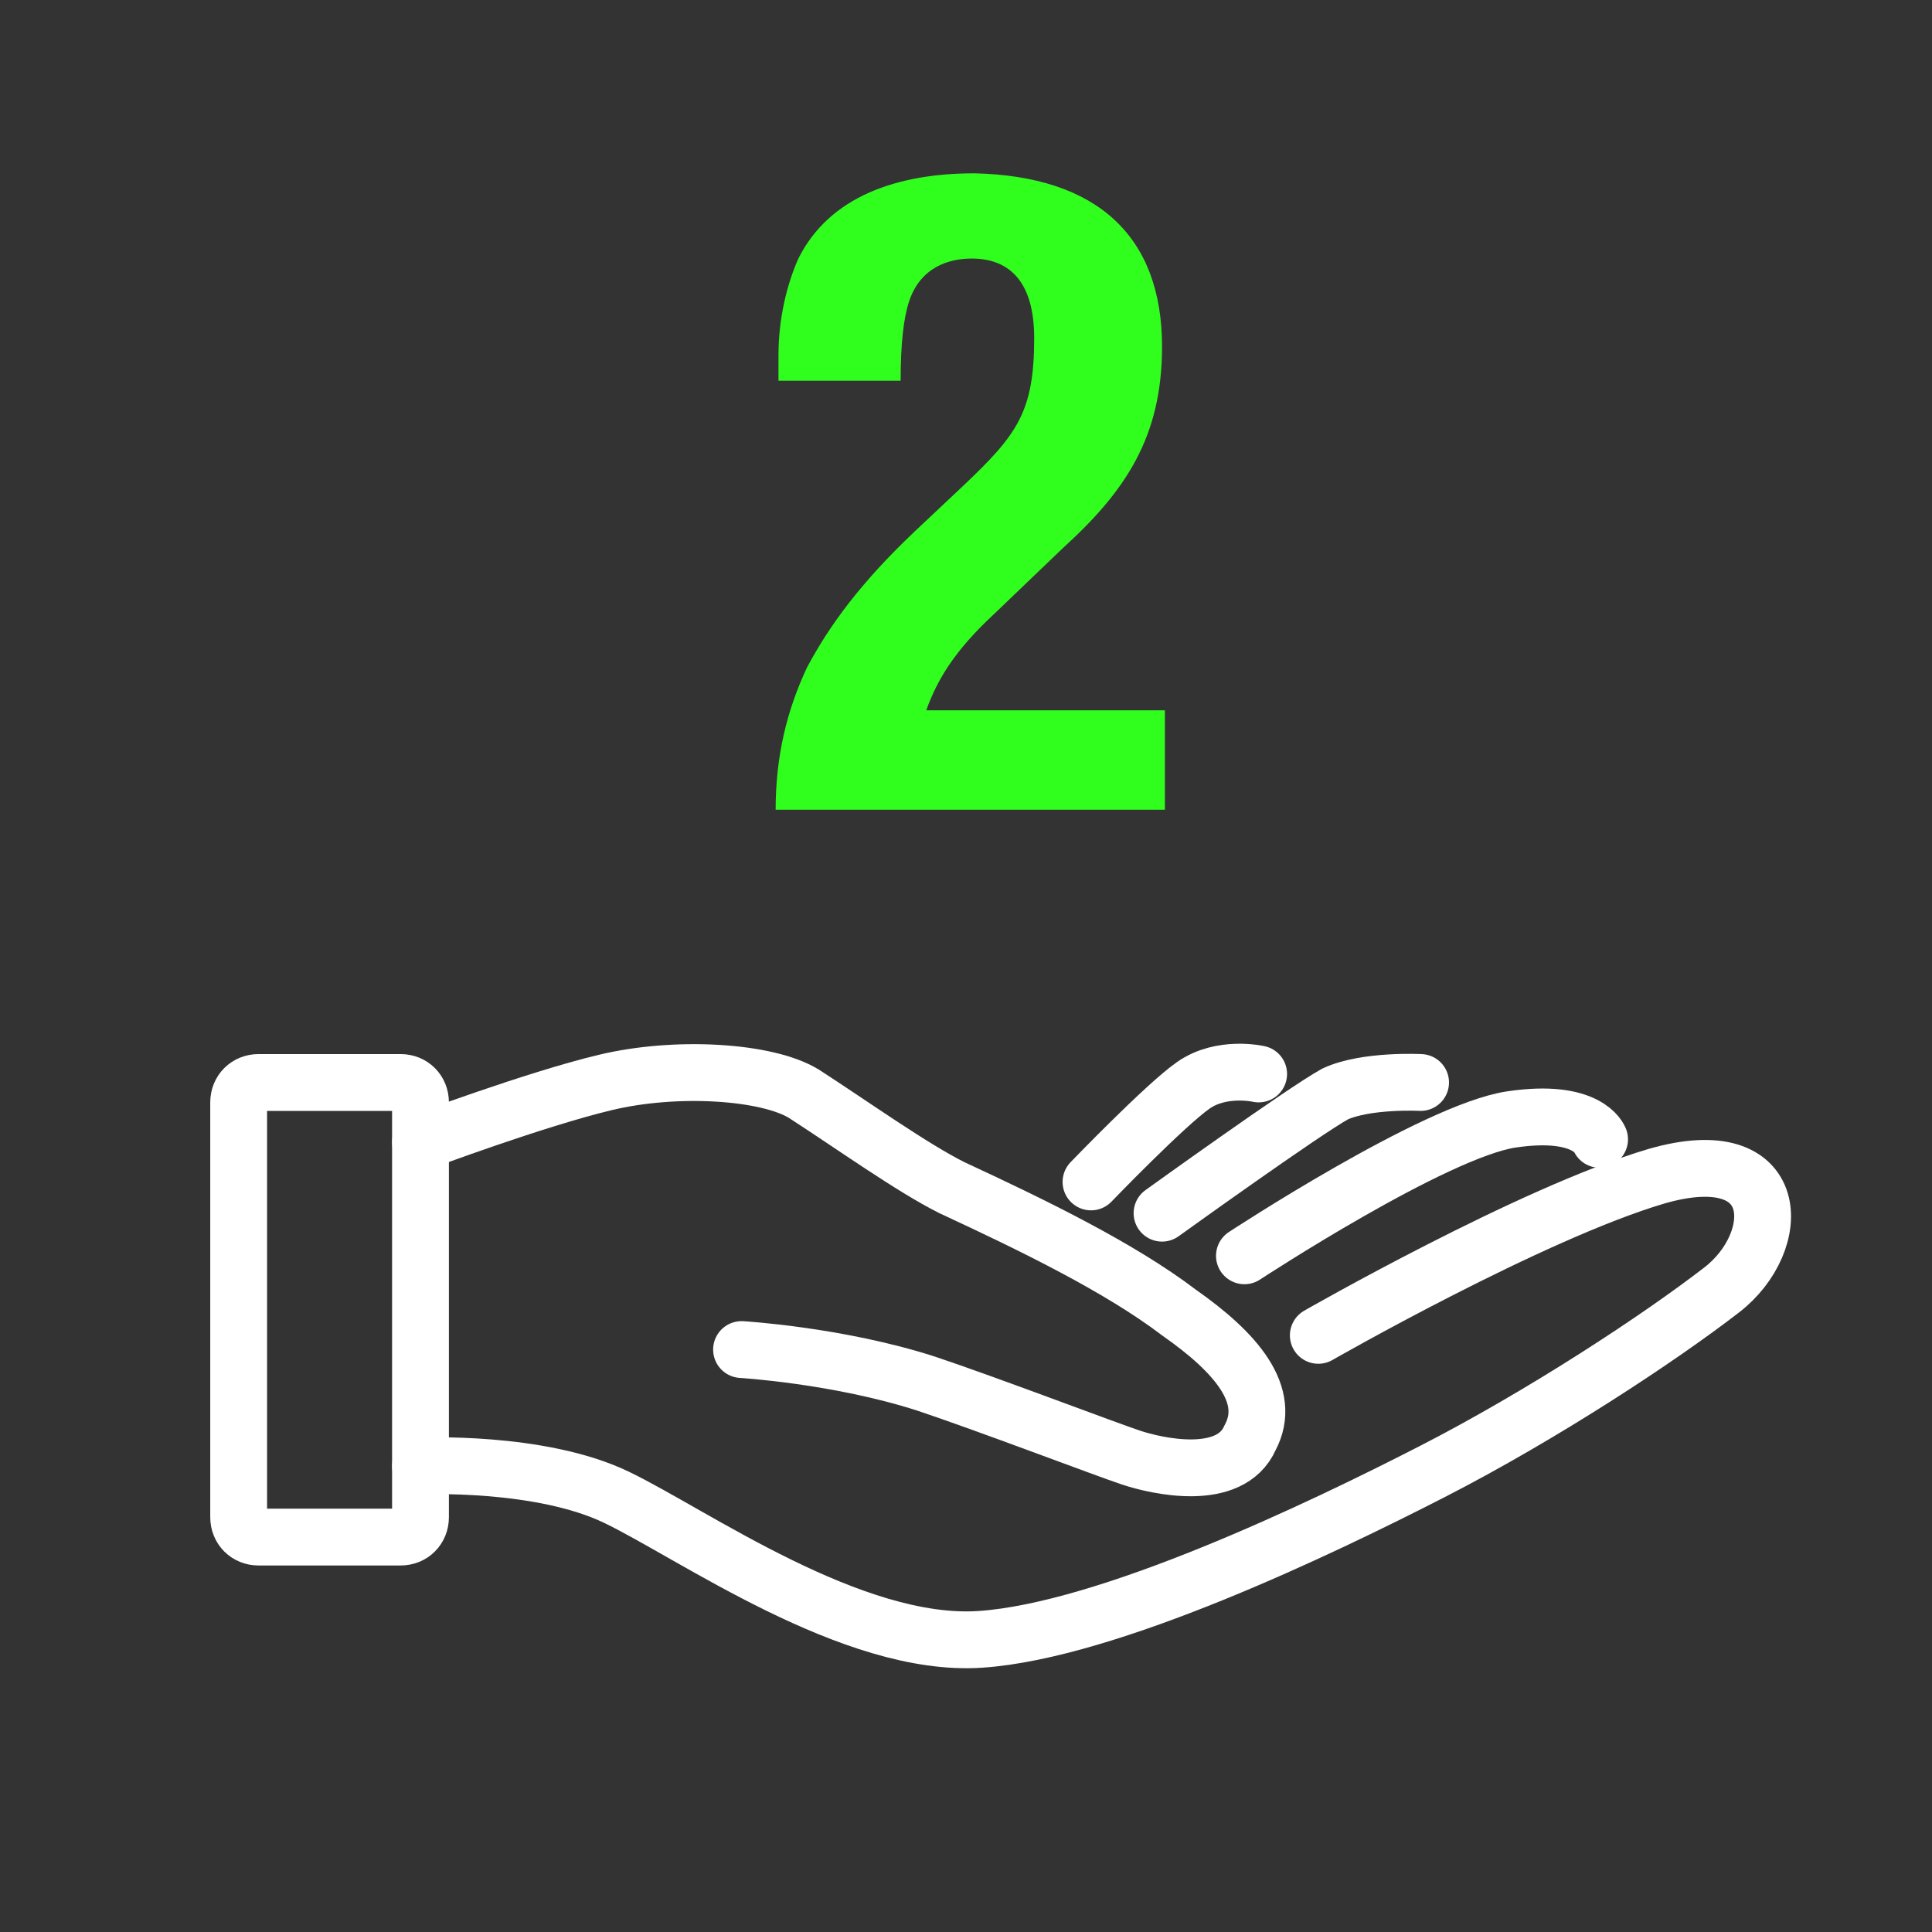
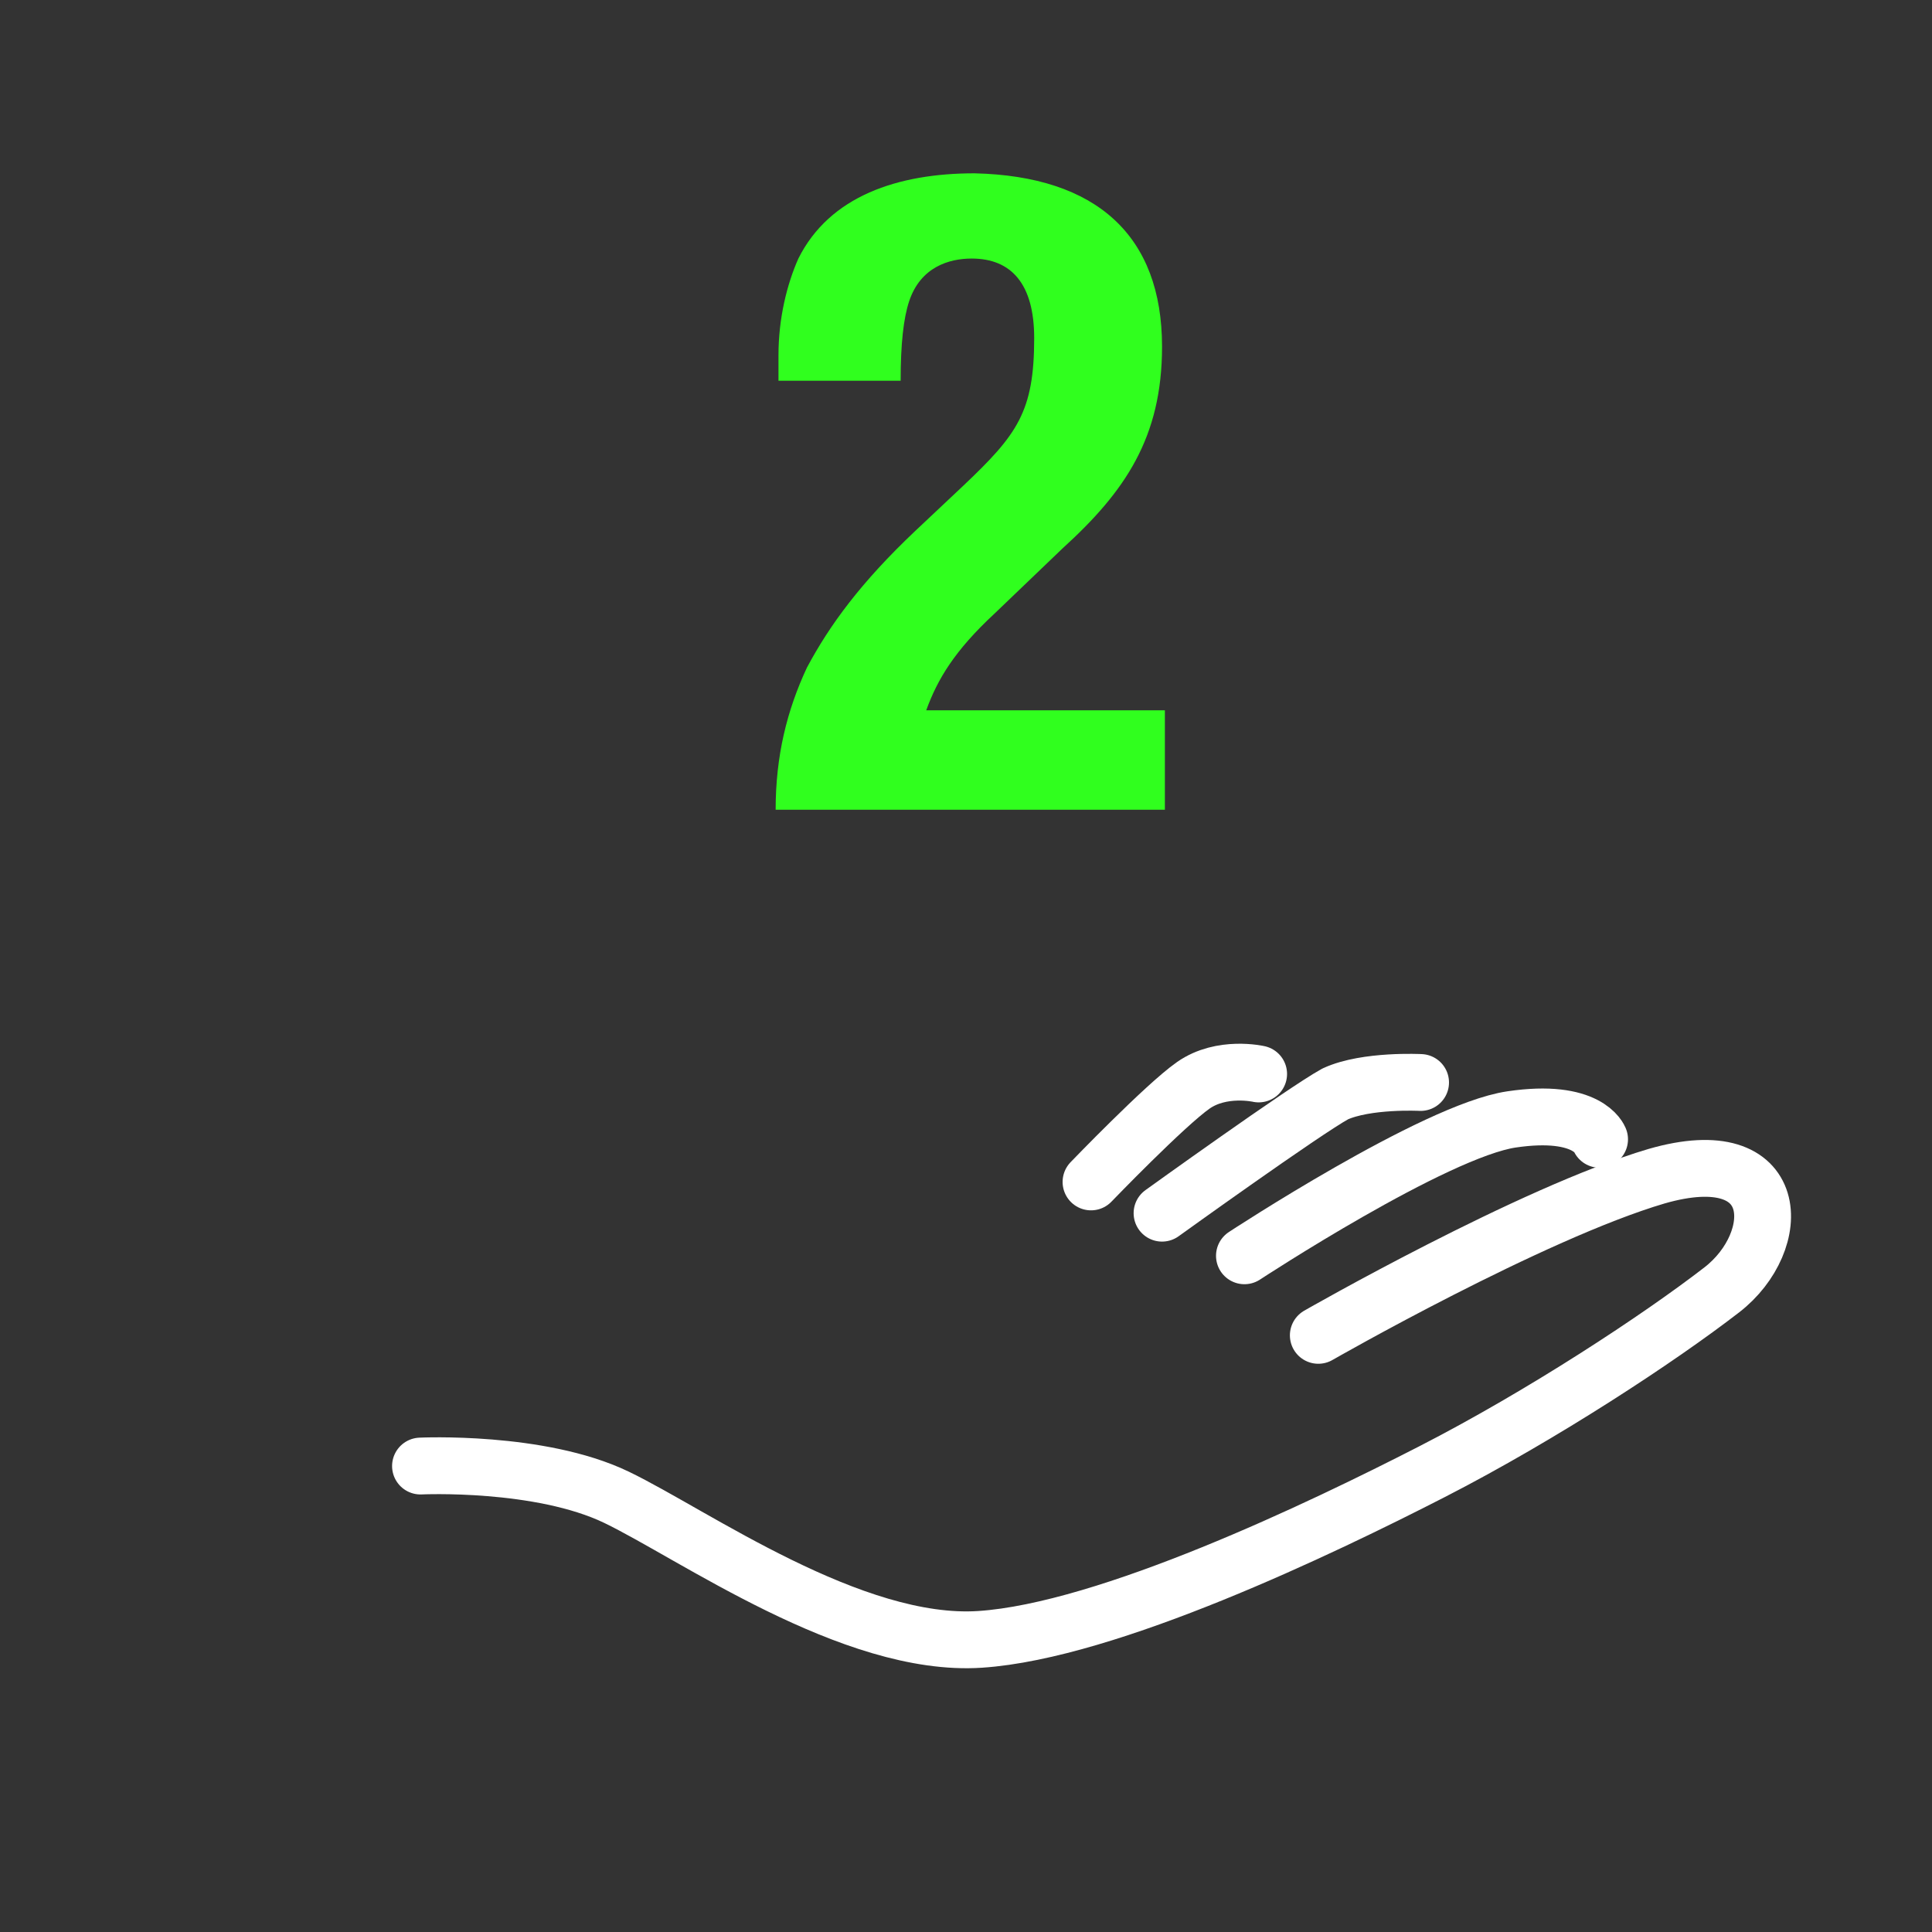
<svg xmlns="http://www.w3.org/2000/svg" version="1.1" id="Layer_1" x="0px" y="0px" viewBox="0 0 68 68" style="enable-background:new 0 0 68 68;" xml:space="preserve">
  <rect x="0" y="0" width="68" height="68" fill="#333333" stroke="none" />
  <style type="text/css">
	.st0{fill:none;}
	.st1{fill:none;stroke:#FFFFFF;stroke-width:2;stroke-linecap:round;stroke-linejoin:round;stroke-miterlimit:10;}
	.st2{fill:#30FF1E;}
</style>
  <path class="st0" d="M68.2,62.3c0,3.1-2.5,5.6-5.6,5.6H5.6c-3.1,0-5.6-2.5-5.6-5.6V5.6C0,2.5,2.5,0,5.6,0h56.9  c3.1,0,5.6,2.5,5.6,5.6V62.3z" />
-   <path class="st1" d="M14.1,54.1h-5c-0.4,0-0.7-0.3-0.7-0.7V38.8c0-0.4,0.3-0.7,0.7-0.7h5c0.4,0,0.7,0.3,0.7,0.7v14.6  C14.8,53.8,14.5,54.1,14.1,54.1z" />
-   <path class="st1" d="M14.8,40.2c0,0,4-1.5,6.5-2.1c2.5-0.6,5.7-0.4,7,0.4c1.7,1.1,3.8,2.6,5.2,3.3c2.8,1.3,5.9,2.8,8,4.4  c2,1.4,3.3,2.9,2.5,4.4c-0.7,1.6-3.3,1-4.2,0.7s-5.1-1.9-7.2-2.6c-3.1-1-6.5-1.2-6.5-1.2" />
  <path class="st1" d="M14.8,51.6c0,0,4.2-0.2,6.9,1.1s8.3,5.3,12.8,5c4.5-0.3,12-3.9,15.9-5.9c3.9-2,8-4.7,10.2-6.4s2.2-5.3-2.3-4  C53.9,42.7,46.4,47,46.4,47" />
  <path class="st1" d="M56.3,40.1c0,0-0.4-1.1-3.1-0.7s-9.4,4.8-9.4,4.8" />
  <path class="st1" d="M50,38.1c0,0-1.9-0.1-3,0.4c-1.1,0.6-6.1,4.2-6.1,4.2" />
  <path class="st1" d="M44.3,37.8c0,0-1.3-0.3-2.3,0.4c-1,0.7-3.6,3.4-3.6,3.4" />
  <g>
    <path class="st2" d="M40.9,12.2c0,3.2-1.3,5.1-3.5,7.1L35,21.6c-1.4,1.3-2,2.3-2.4,3.4H41v3.5H27.3c0-1.9,0.4-3.5,1.1-5   c0.8-1.5,1.9-3,3.8-4.8l1.7-1.6c1.9-1.8,2.5-2.6,2.5-5.2c0-1.9-0.8-2.8-2.2-2.8c-0.8,0-1.8,0.3-2.2,1.5c-0.2,0.6-0.3,1.5-0.3,2.8   h-4.3v-0.9c0-1.3,0.3-2.5,0.7-3.4c1.1-2.2,3.5-3,6.2-3C38.6,6.2,40.9,8.3,40.9,12.2z" />
  </g>
</svg>